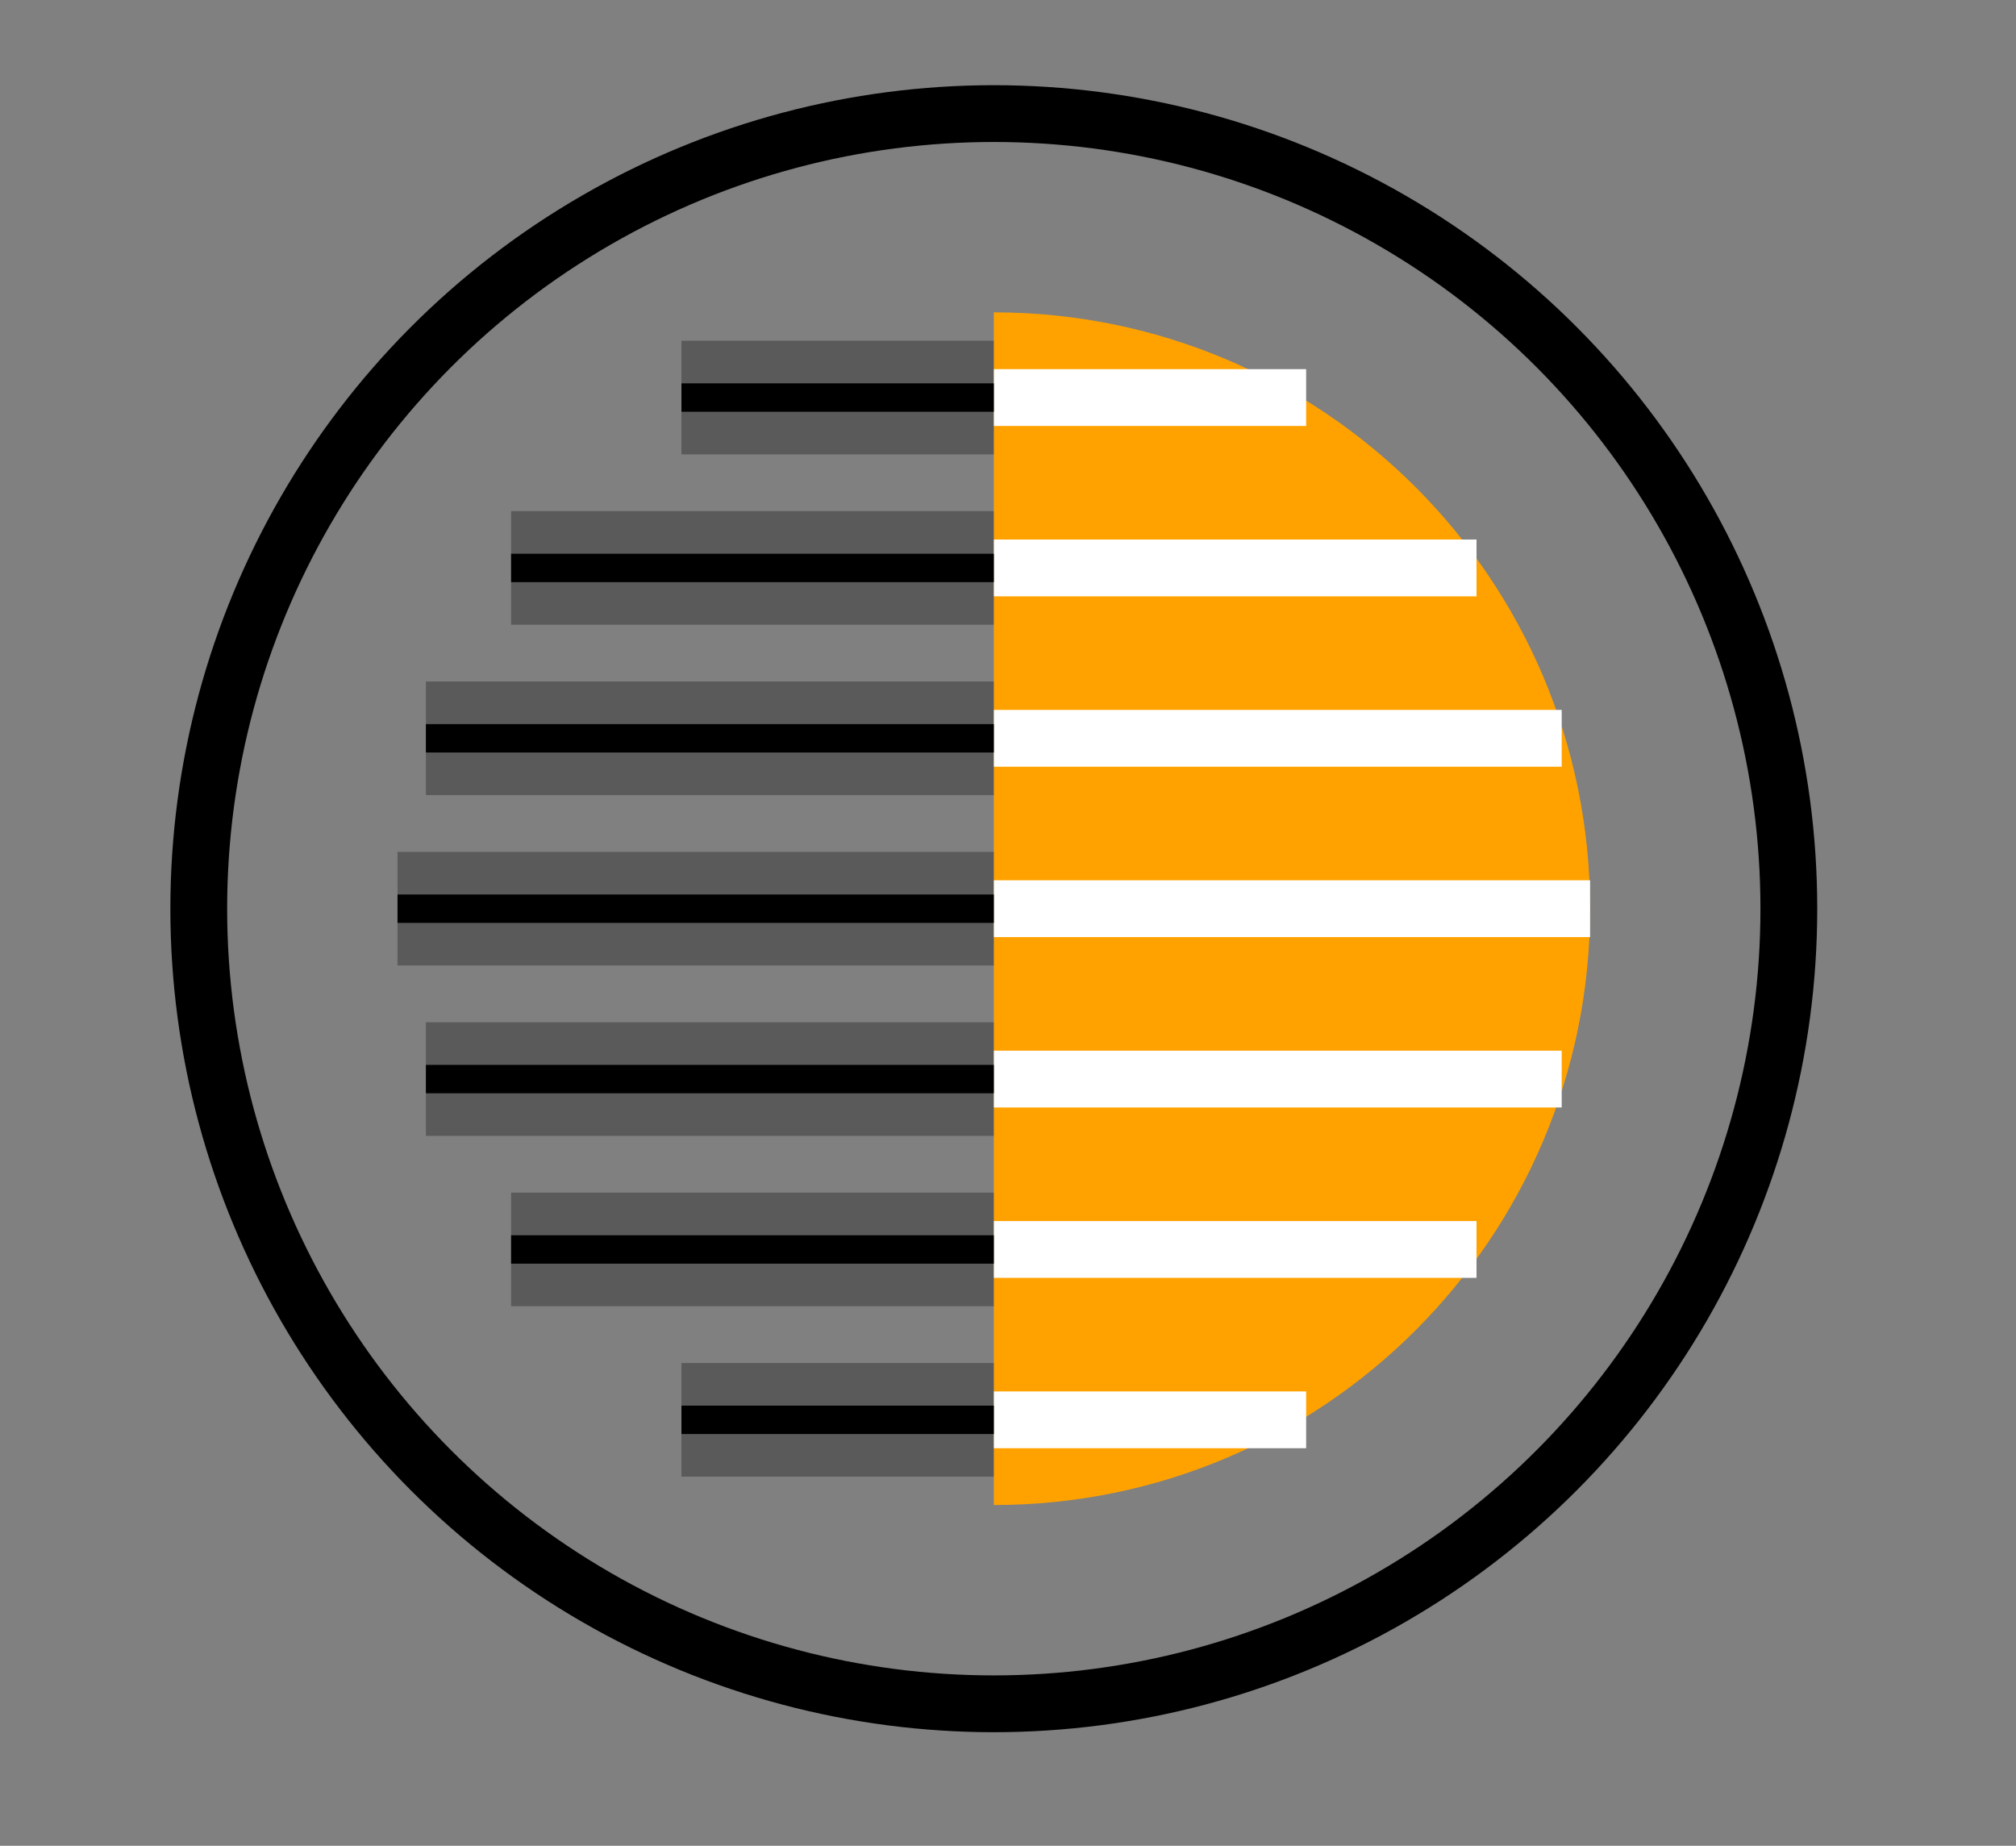
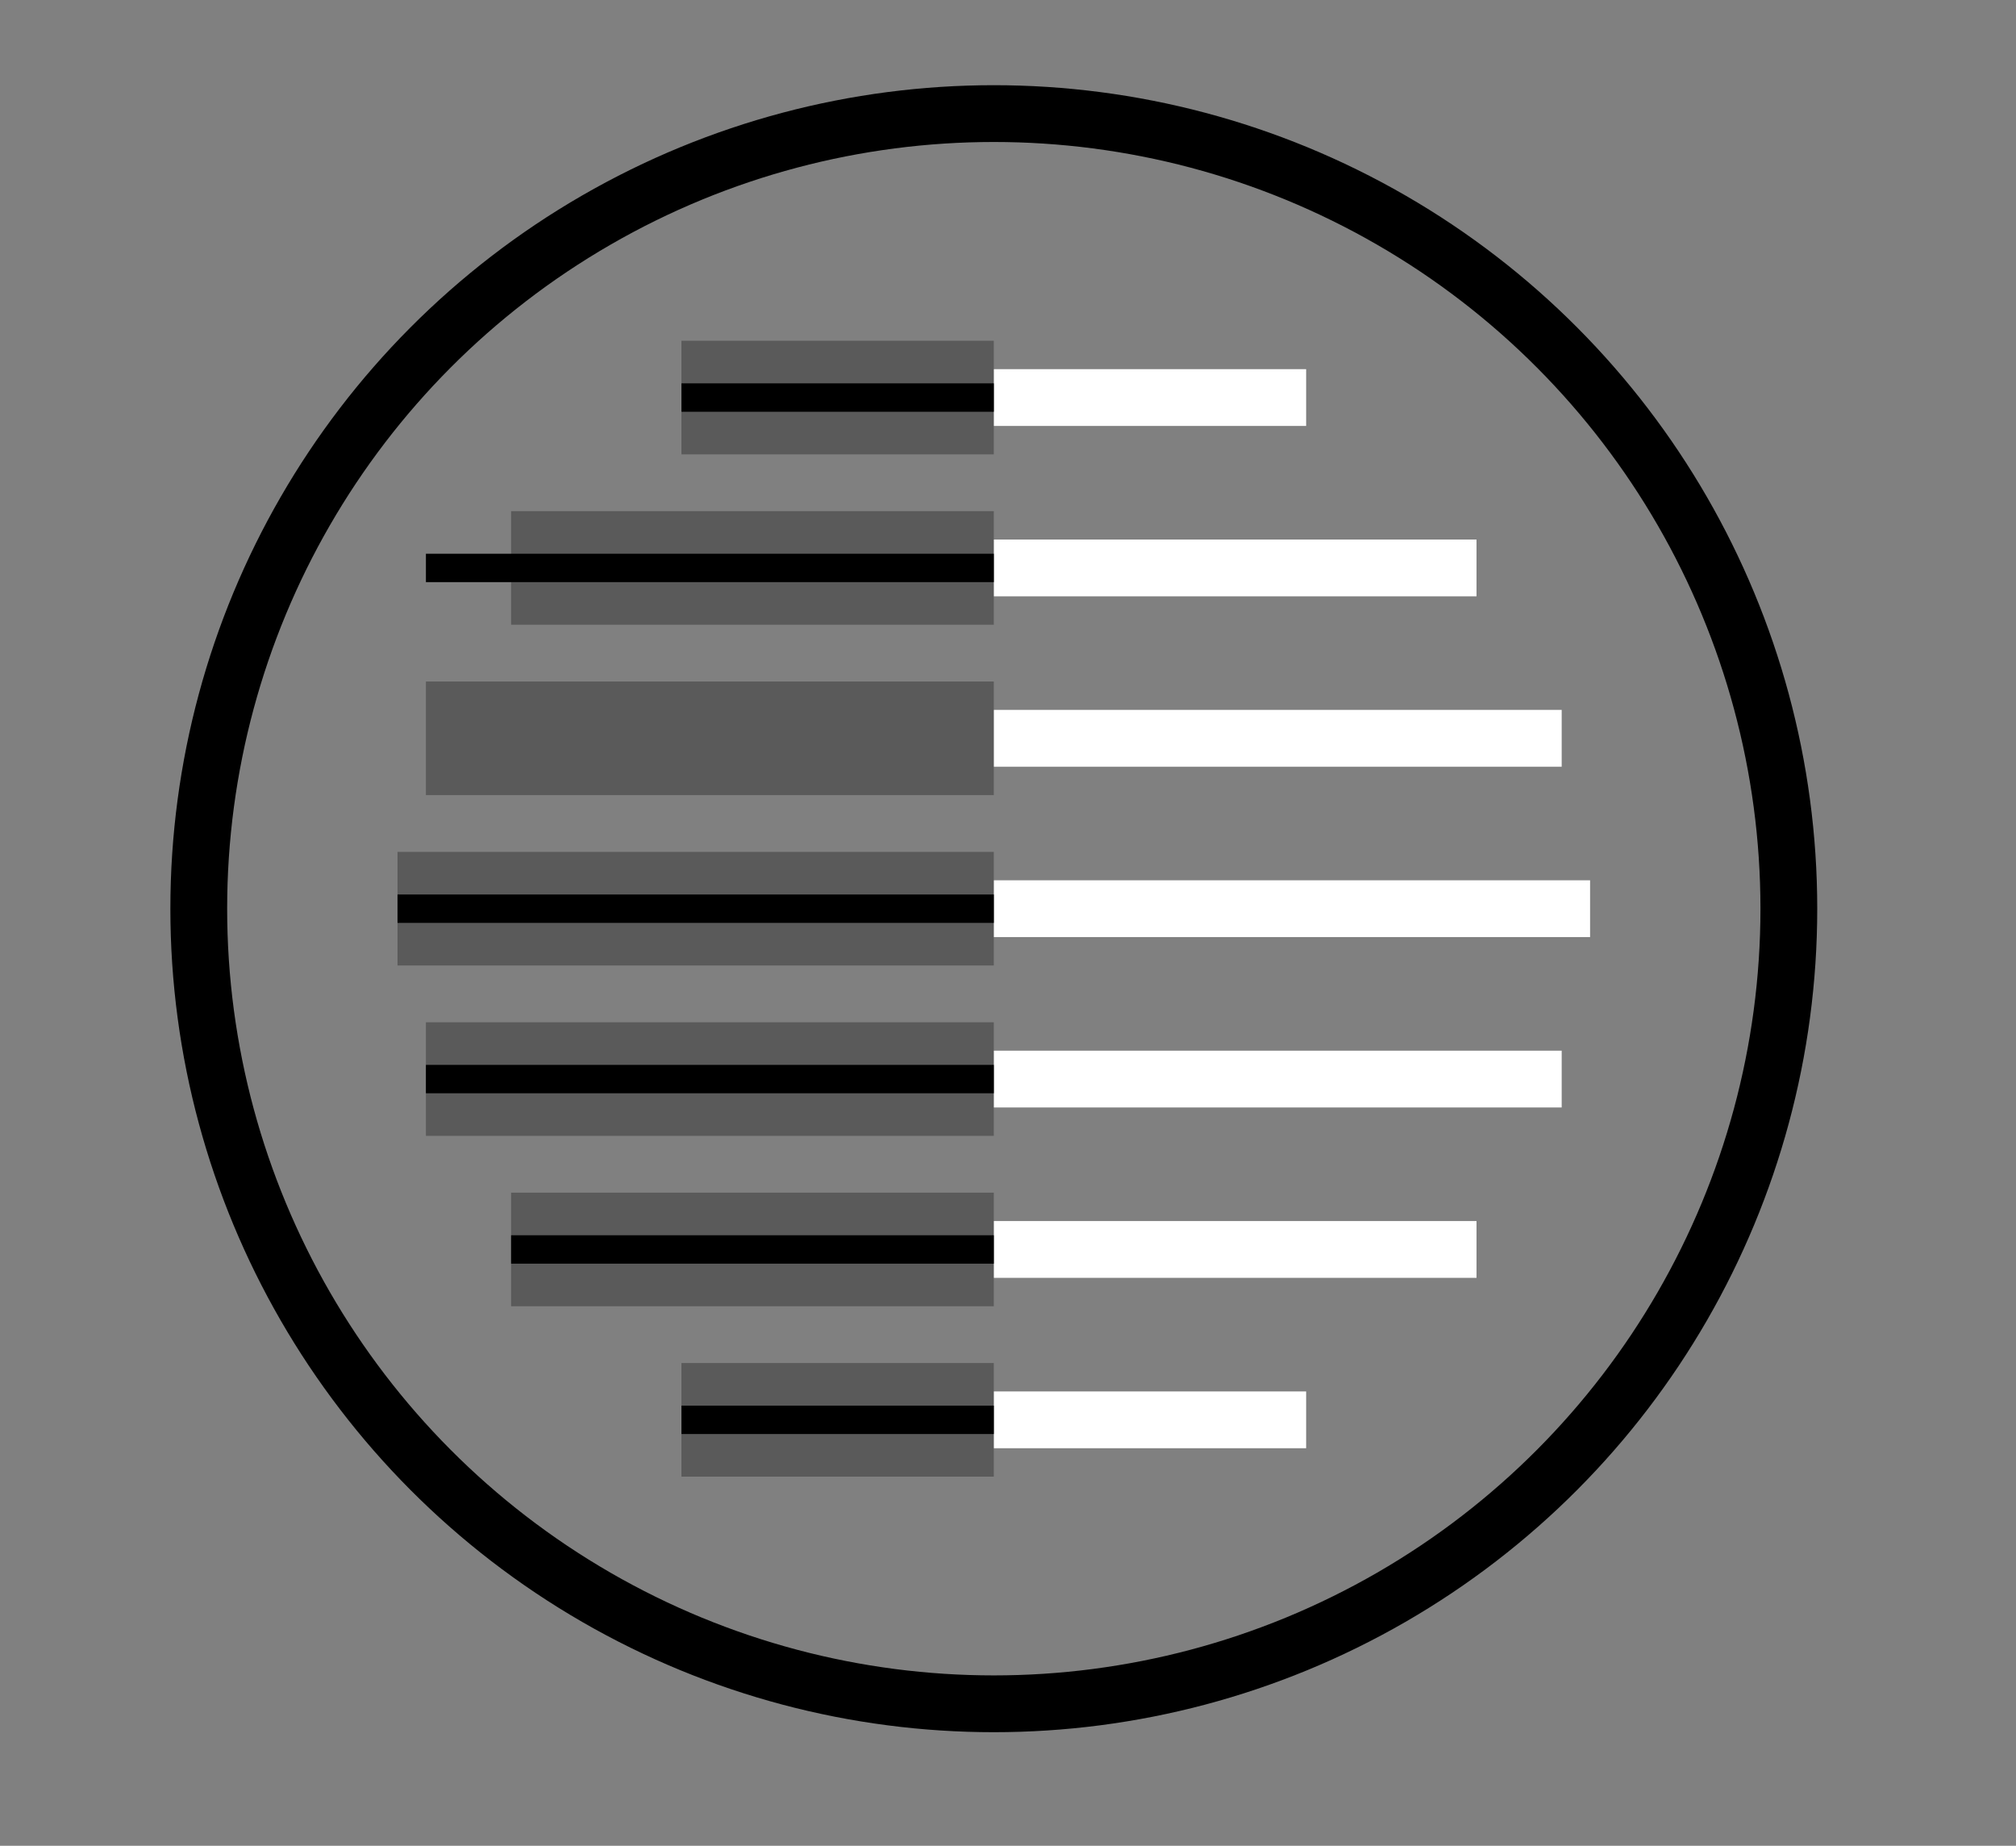
<svg xmlns="http://www.w3.org/2000/svg" version="1.1" id="_1" x="0px" y="0px" viewBox="0 0 71 65" style="enable-background:new 0 0 71 65;" xml:space="preserve">
  <rect x="0" y="0" width="71" height="65" fill="#808080" stroke="none" />
  <style type="text/css">
	.st0{fill-rule:evenodd;clip-rule:evenodd;fill:#FFA200;}
	.st1{fill:none;stroke:#FFFFFF;stroke-width:2;}
	.st2{opacity:0.3;fill:none;stroke:#000000;stroke-width:4;enable-background:new    ;}
	.st3{fill:none;stroke:#000000;}
	.st4{fill:none;stroke:#000000;stroke-width:2;}
</style>
-   <path id="矩形_735" class="st0" d="M35,53L35,53l0-42h0c11.6,0,21,9.4,21,21S46.6,53,35,53z" />
  <path id="形状_292_拷贝_7" class="st1" d="M35,14l11,0 M35,20l17,0 M35,26l20,0 M35,32l21,0 M35,38l20,0 M35,44h17 M35,50l11,0" />
  <path id="形状_292_拷贝_9" class="st2" d="M35,14l-11,0 M35,20l-17,0 M35,26l-20,0 M35,32l-21,0 M35,38l-20,0 M35,44H18 M35,50  l-11,0" />
-   <path id="形状_292_拷贝_8" class="st3" d="M35,14H24 M35,20H18 M35,26H15 M35,32H14 M35,38H15 M35,44H18 M35,50H24" />
+   <path id="形状_292_拷贝_8" class="st3" d="M35,14H24 M35,20H18 H15 M35,32H14 M35,38H15 M35,44H18 M35,50H24" />
  <circle id="椭圆_23" class="st4" cx="35" cy="32" r="28" />
</svg>